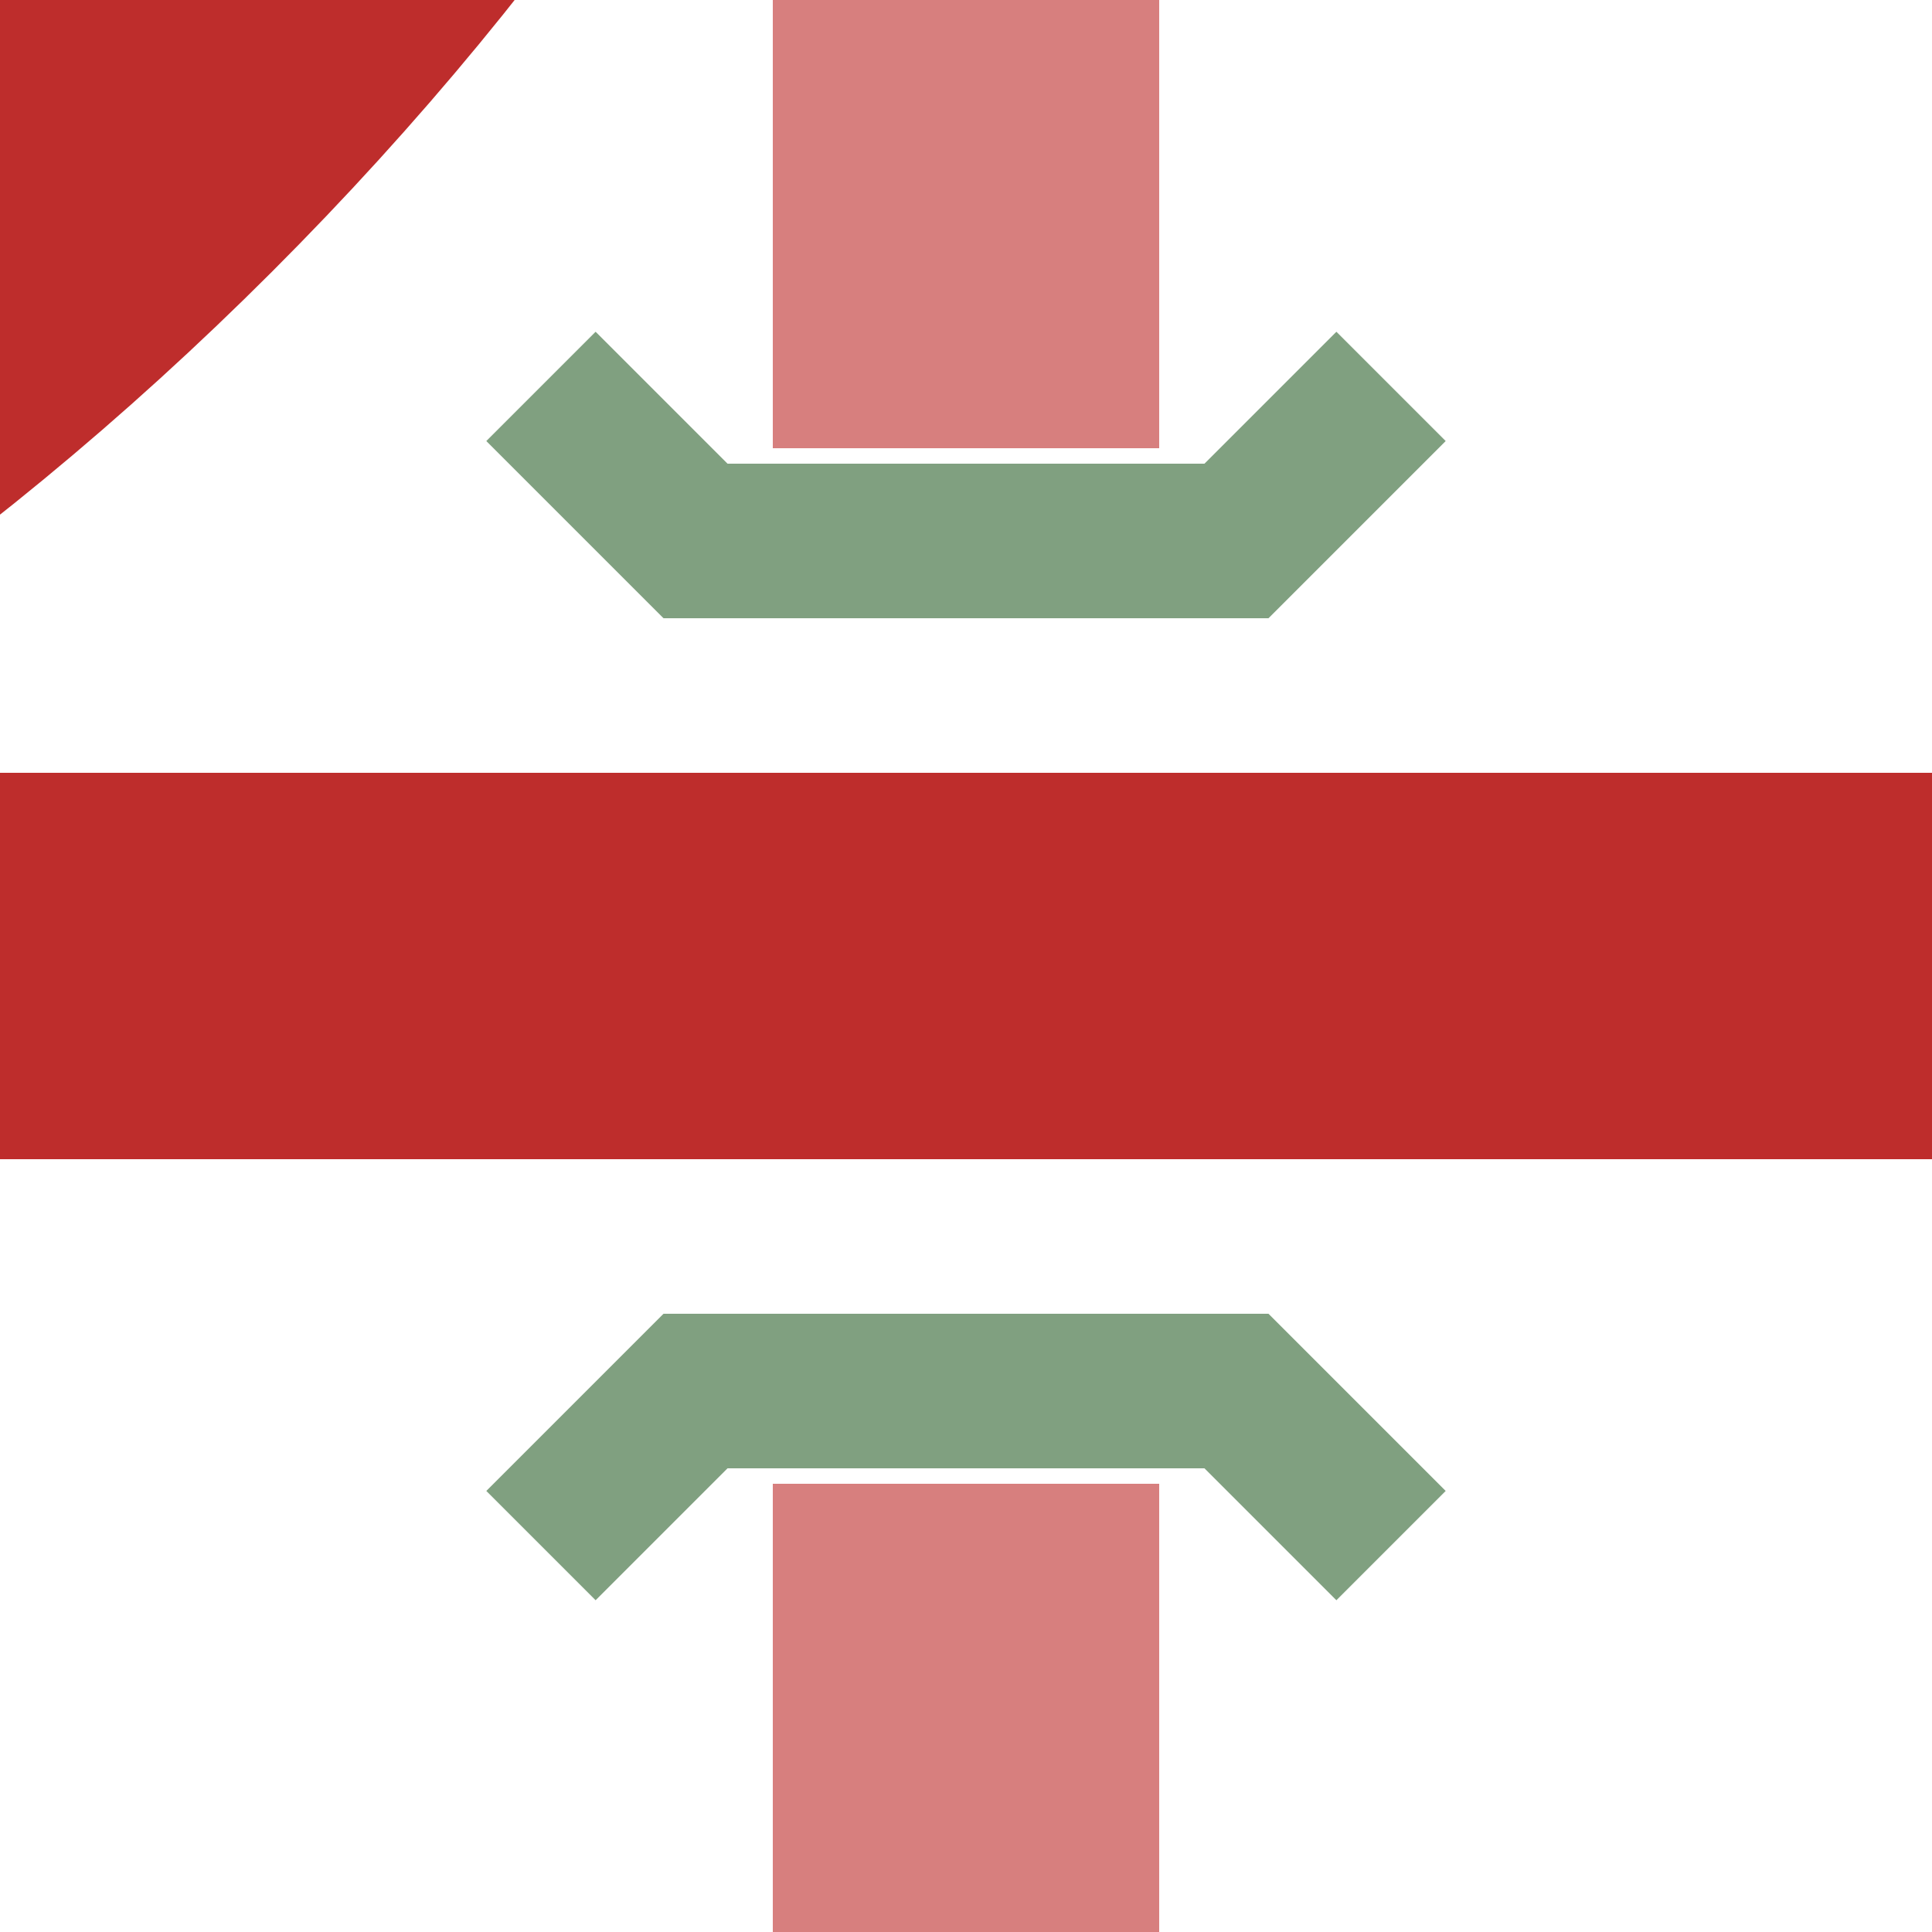
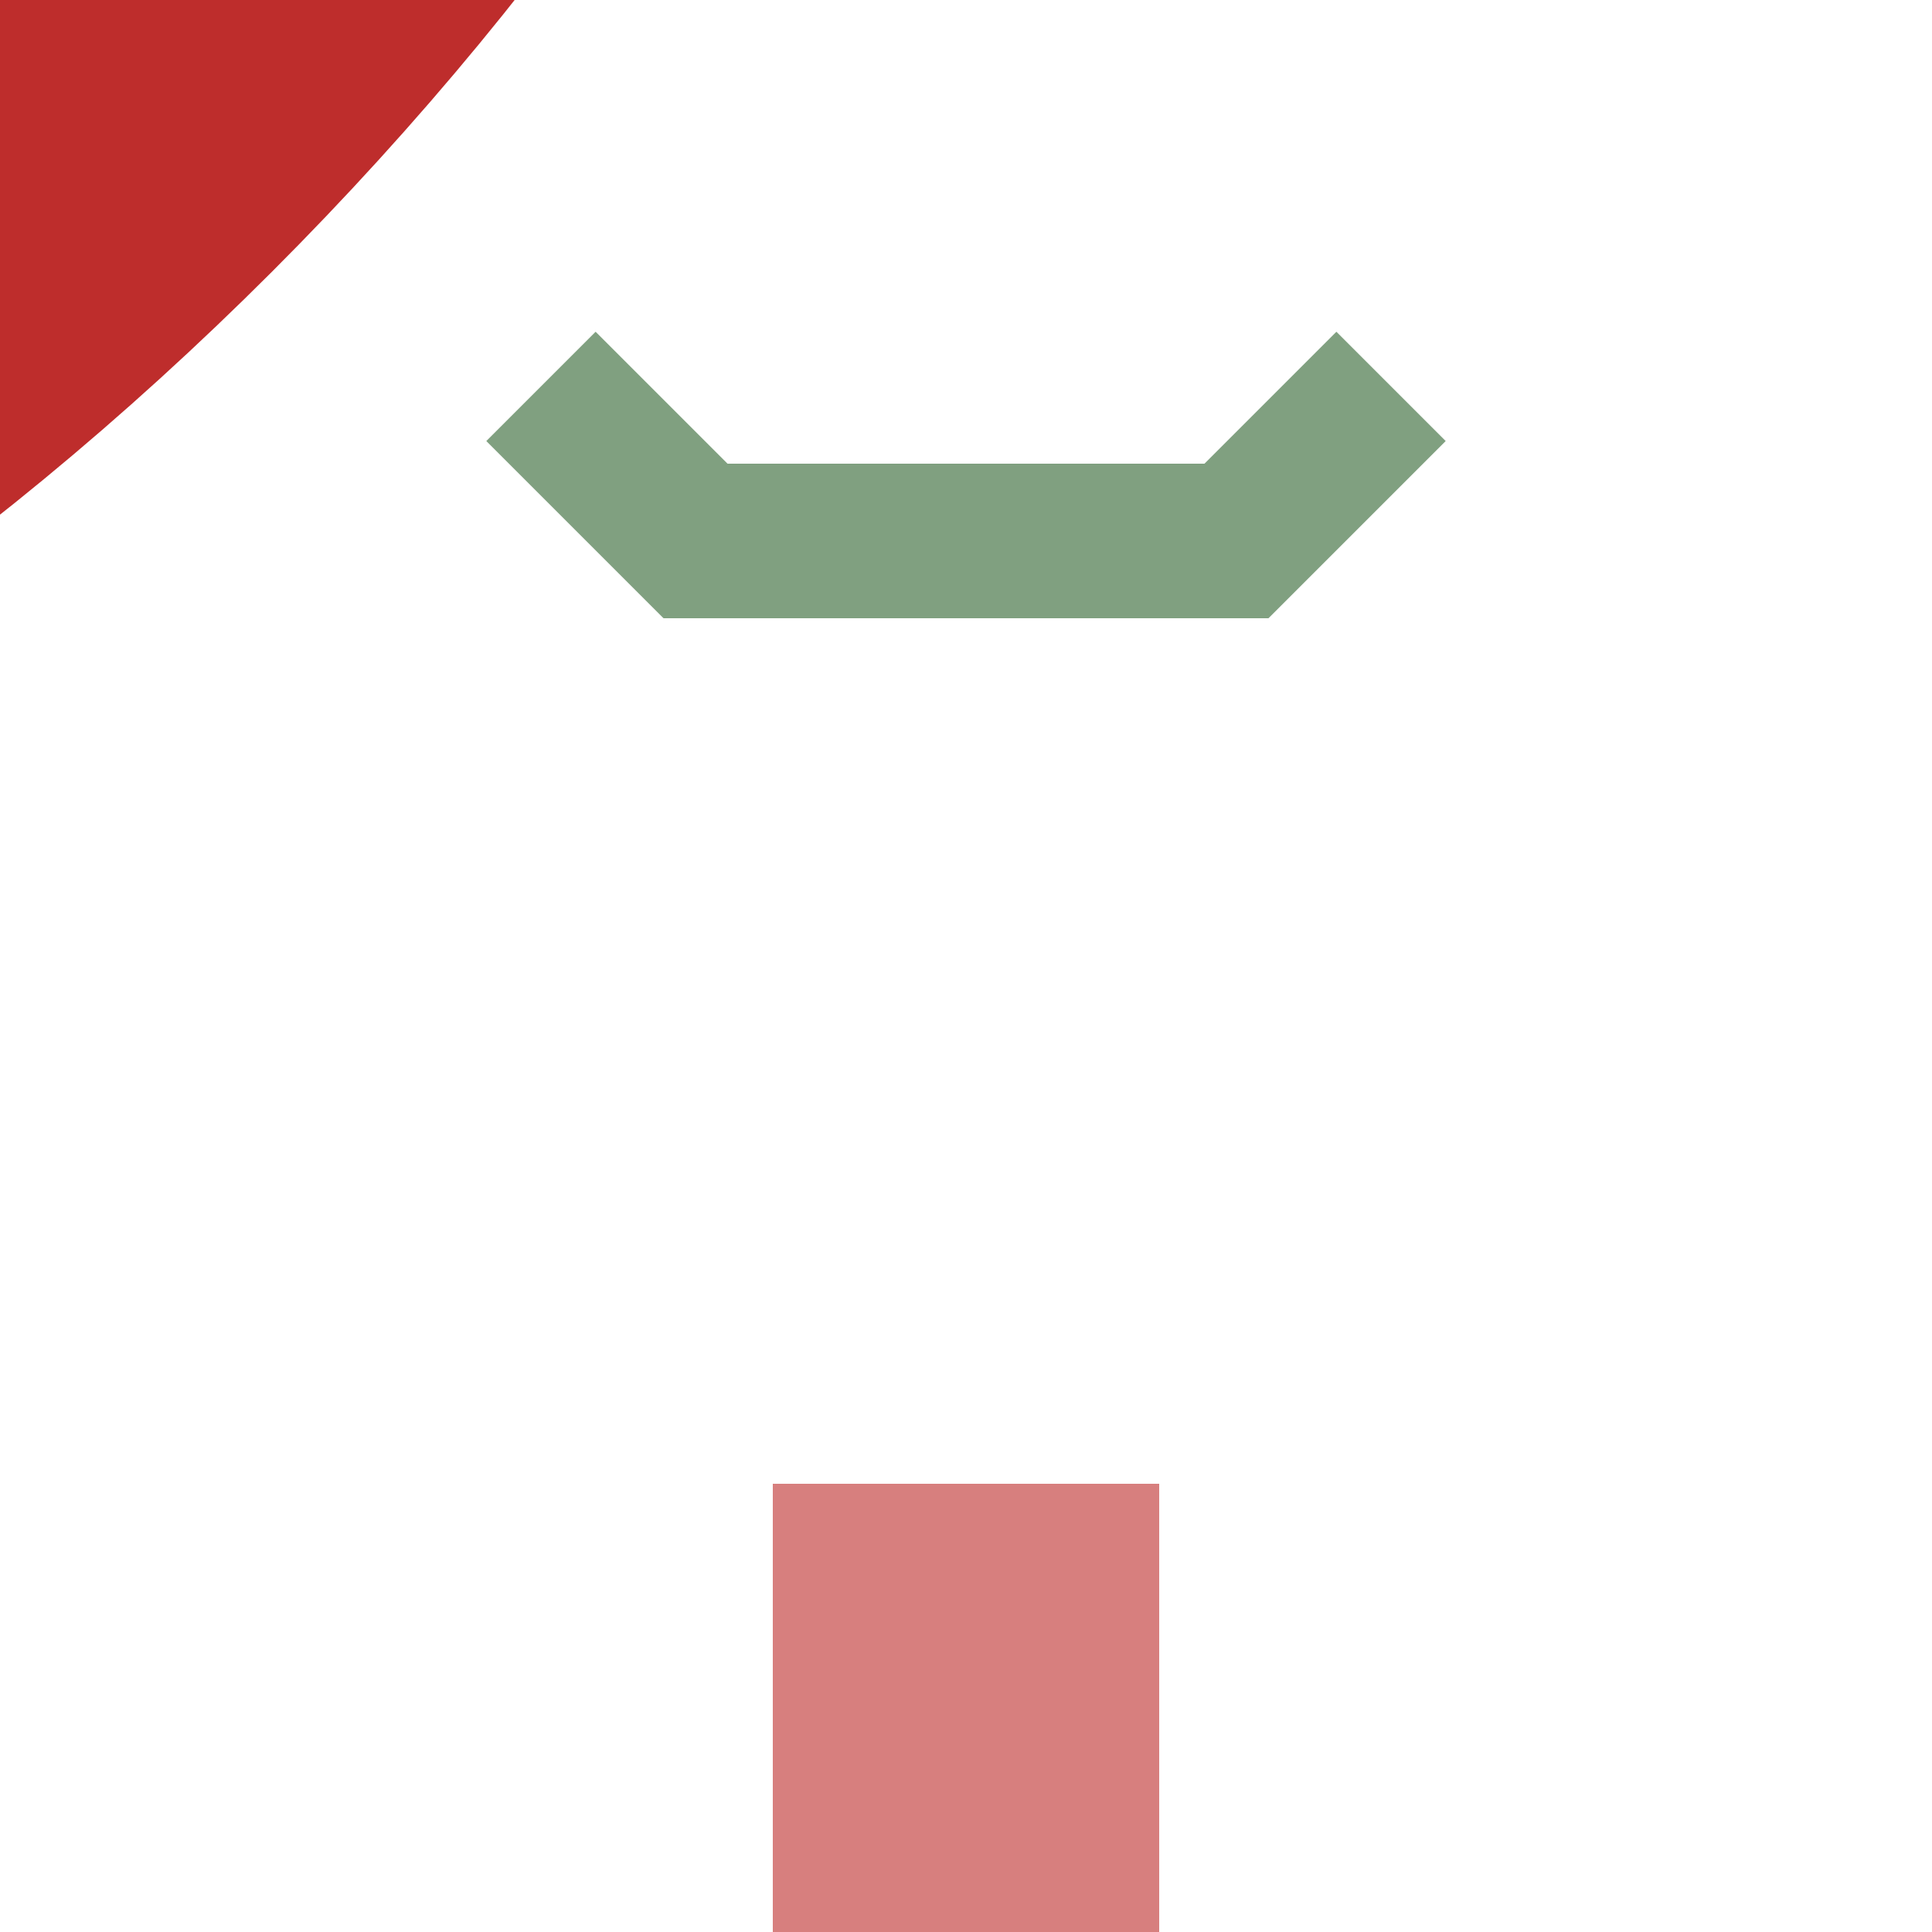
<svg xmlns="http://www.w3.org/2000/svg" width="500" height="500">
  <title>xkKRZur</title>
  <g fill="none" stroke-width="100">
    <g stroke="#D77F7E">
-       <path d="M 250,0 V 116" />
      <path d="M 250,384 V 500" />
    </g>
    <g stroke="#be2d2c">
-       <path d="M 0,250 H 500" />
-     </g>
+       </g>
    <g stroke="#be2d2c" transform="rotate(90, 250, 250)">
      <path d="M 250,1000 Q 250,680  35,465 T -500,250" />
    </g>
  </g>
  <g stroke="#80A080" stroke-width="40" fill="none">
    <path d="M140,100 L180,140 L320,140 L360,100" />
-     <path d="M140,400 L180,360 L320,360 L360,400" />
  </g>
</svg>